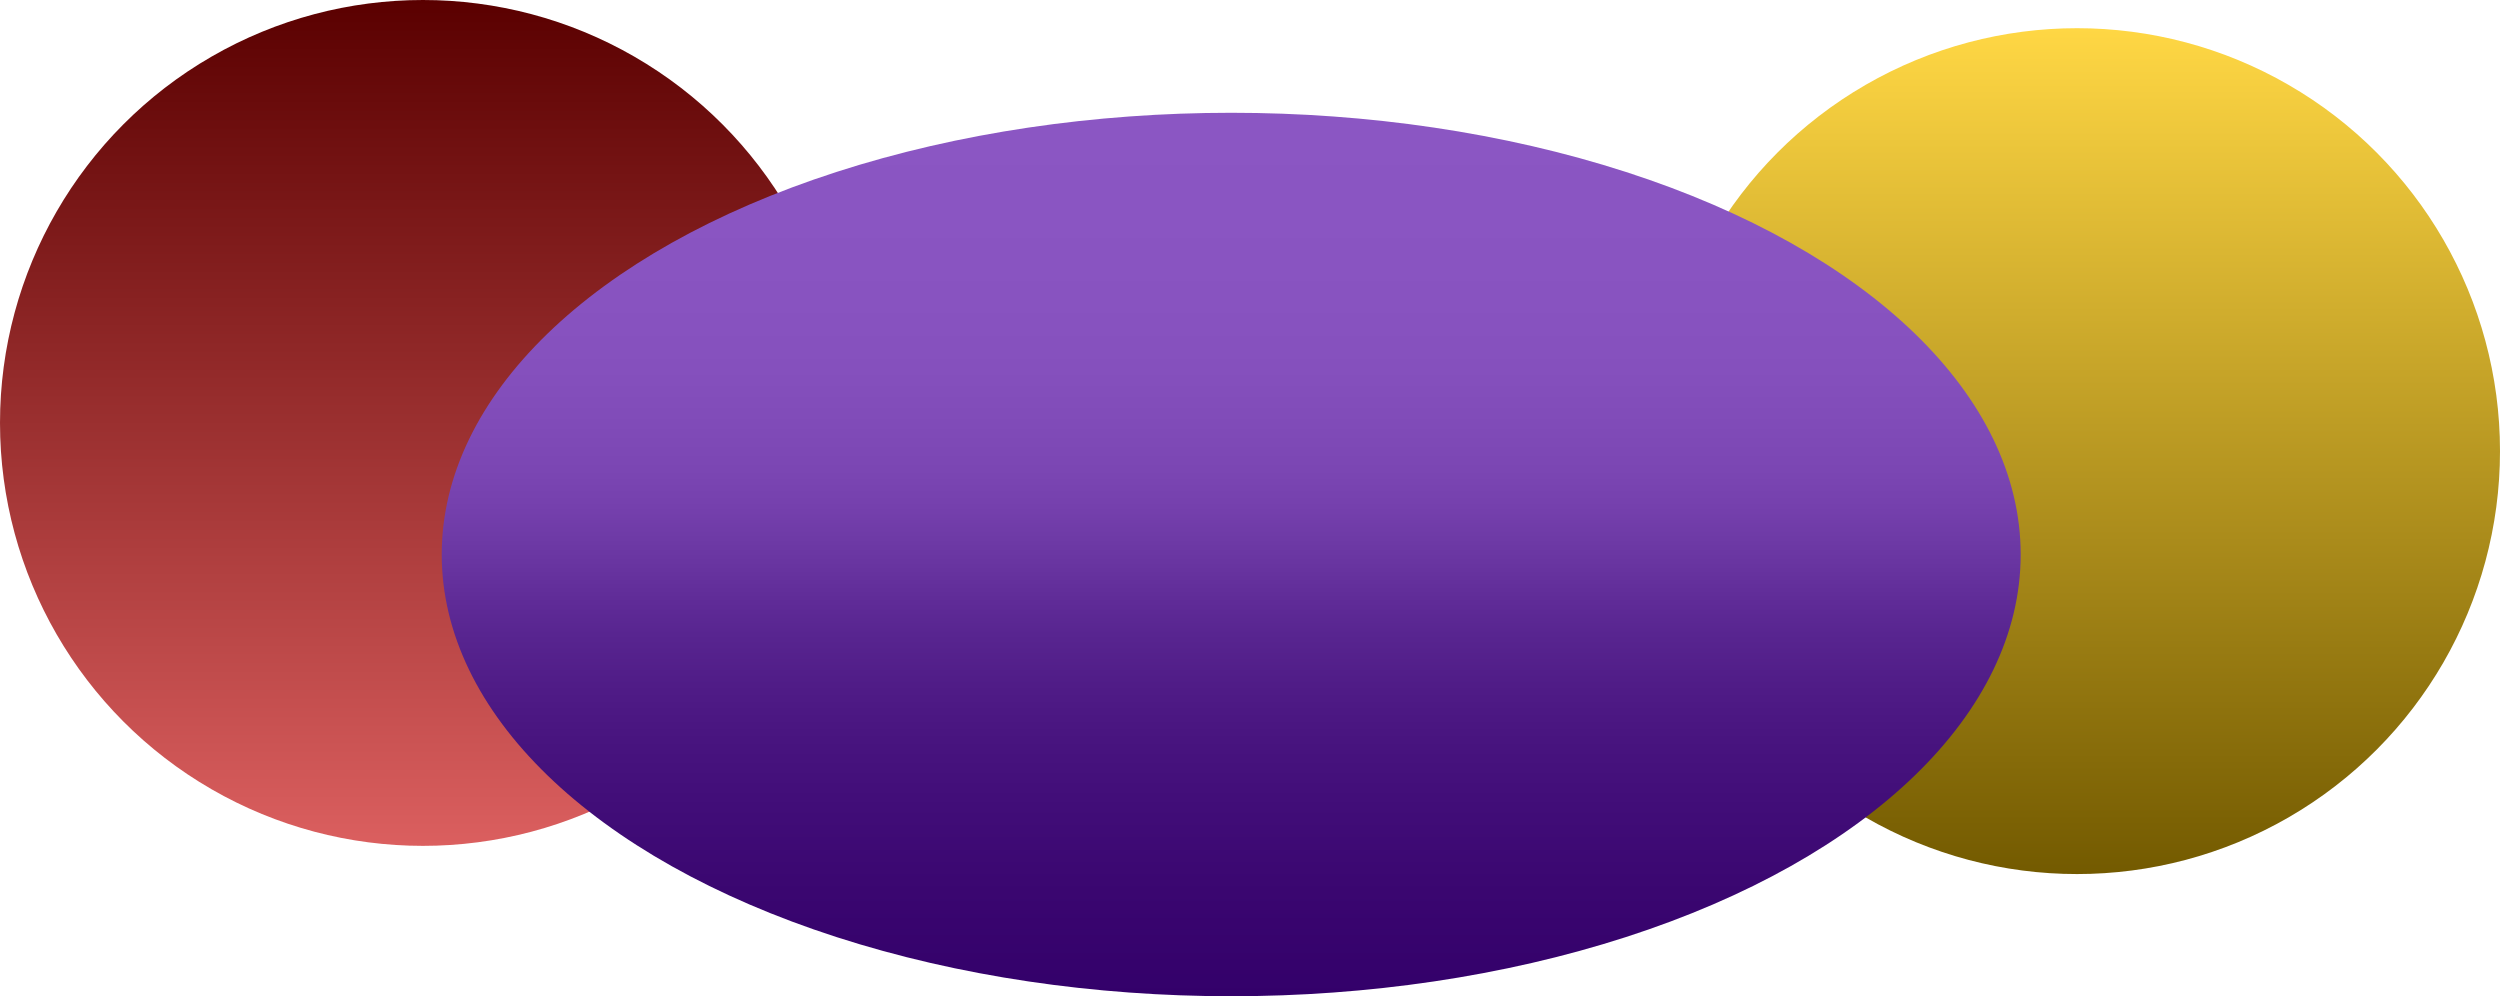
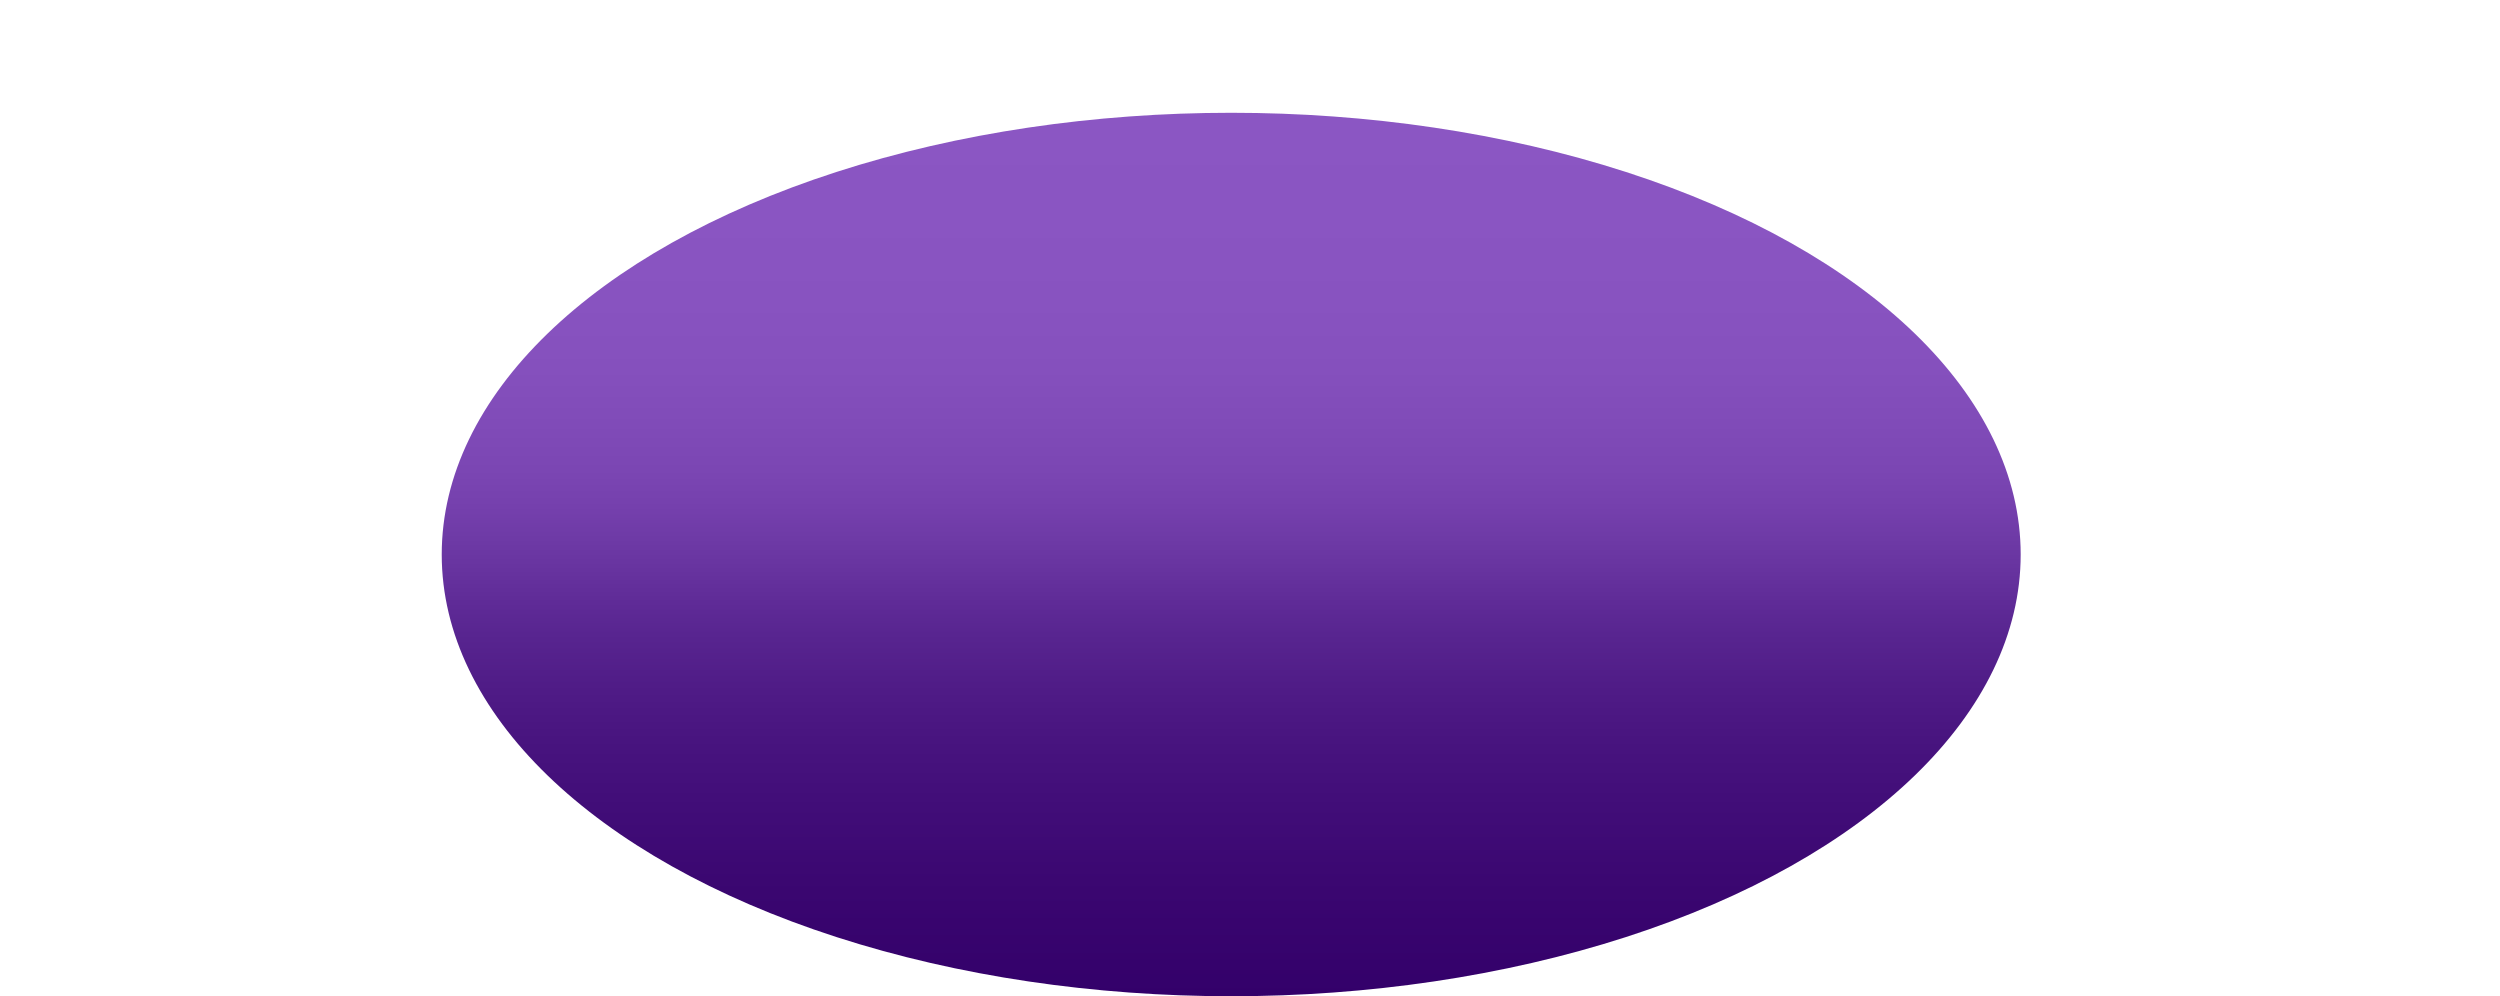
<svg xmlns="http://www.w3.org/2000/svg" width="266" height="106" viewBox="0 0 266 106" fill="none">
-   <circle cx="45" cy="45" r="45" fill="url(#paint0_linear_92_96)" />
-   <circle cx="221" cy="48" r="45" fill="url(#paint1_linear_92_96)" />
  <ellipse cx="131" cy="59" rx="84" ry="47" fill="url(#paint2_linear_92_96)" />
  <defs>
    <linearGradient id="paint0_linear_92_96" x1="45" y1="0" x2="45" y2="90" gradientUnits="userSpaceOnUse">
      <stop stop-color="#5A0000" />
      <stop offset="1" stop-color="#DB5F5F" />
    </linearGradient>
    <linearGradient id="paint1_linear_92_96" x1="221" y1="3" x2="221" y2="93" gradientUnits="userSpaceOnUse">
      <stop stop-color="#FFD744" />
      <stop offset="1" stop-color="#735A00" />
    </linearGradient>
    <linearGradient id="paint2_linear_92_96" x1="131" y1="12" x2="131" y2="106" gradientUnits="userSpaceOnUse">
      <stop stop-color="#8B56C3" />
      <stop offset="0.118" stop-color="#8A55C2" />
      <stop offset="0.214" stop-color="#8853C0" />
      <stop offset="0.291" stop-color="#8550BD" />
      <stop offset="0.353" stop-color="#804BB8" />
      <stop offset="0.404" stop-color="#7B46B3" />
      <stop offset="0.446" stop-color="#7540AD" />
      <stop offset="0.482" stop-color="#6E3AA6" />
      <stop offset="0.518" stop-color="#67339F" />
      <stop offset="0.554" stop-color="#5F2B97" />
      <stop offset="0.596" stop-color="#57248F" />
      <stop offset="0.647" stop-color="#501C87" />
      <stop offset="0.709" stop-color="#48147F" />
      <stop offset="0.786" stop-color="#410D78" />
      <stop offset="0.882" stop-color="#3A0670" />
      <stop offset="1" stop-color="#33006A" />
    </linearGradient>
  </defs>
</svg>